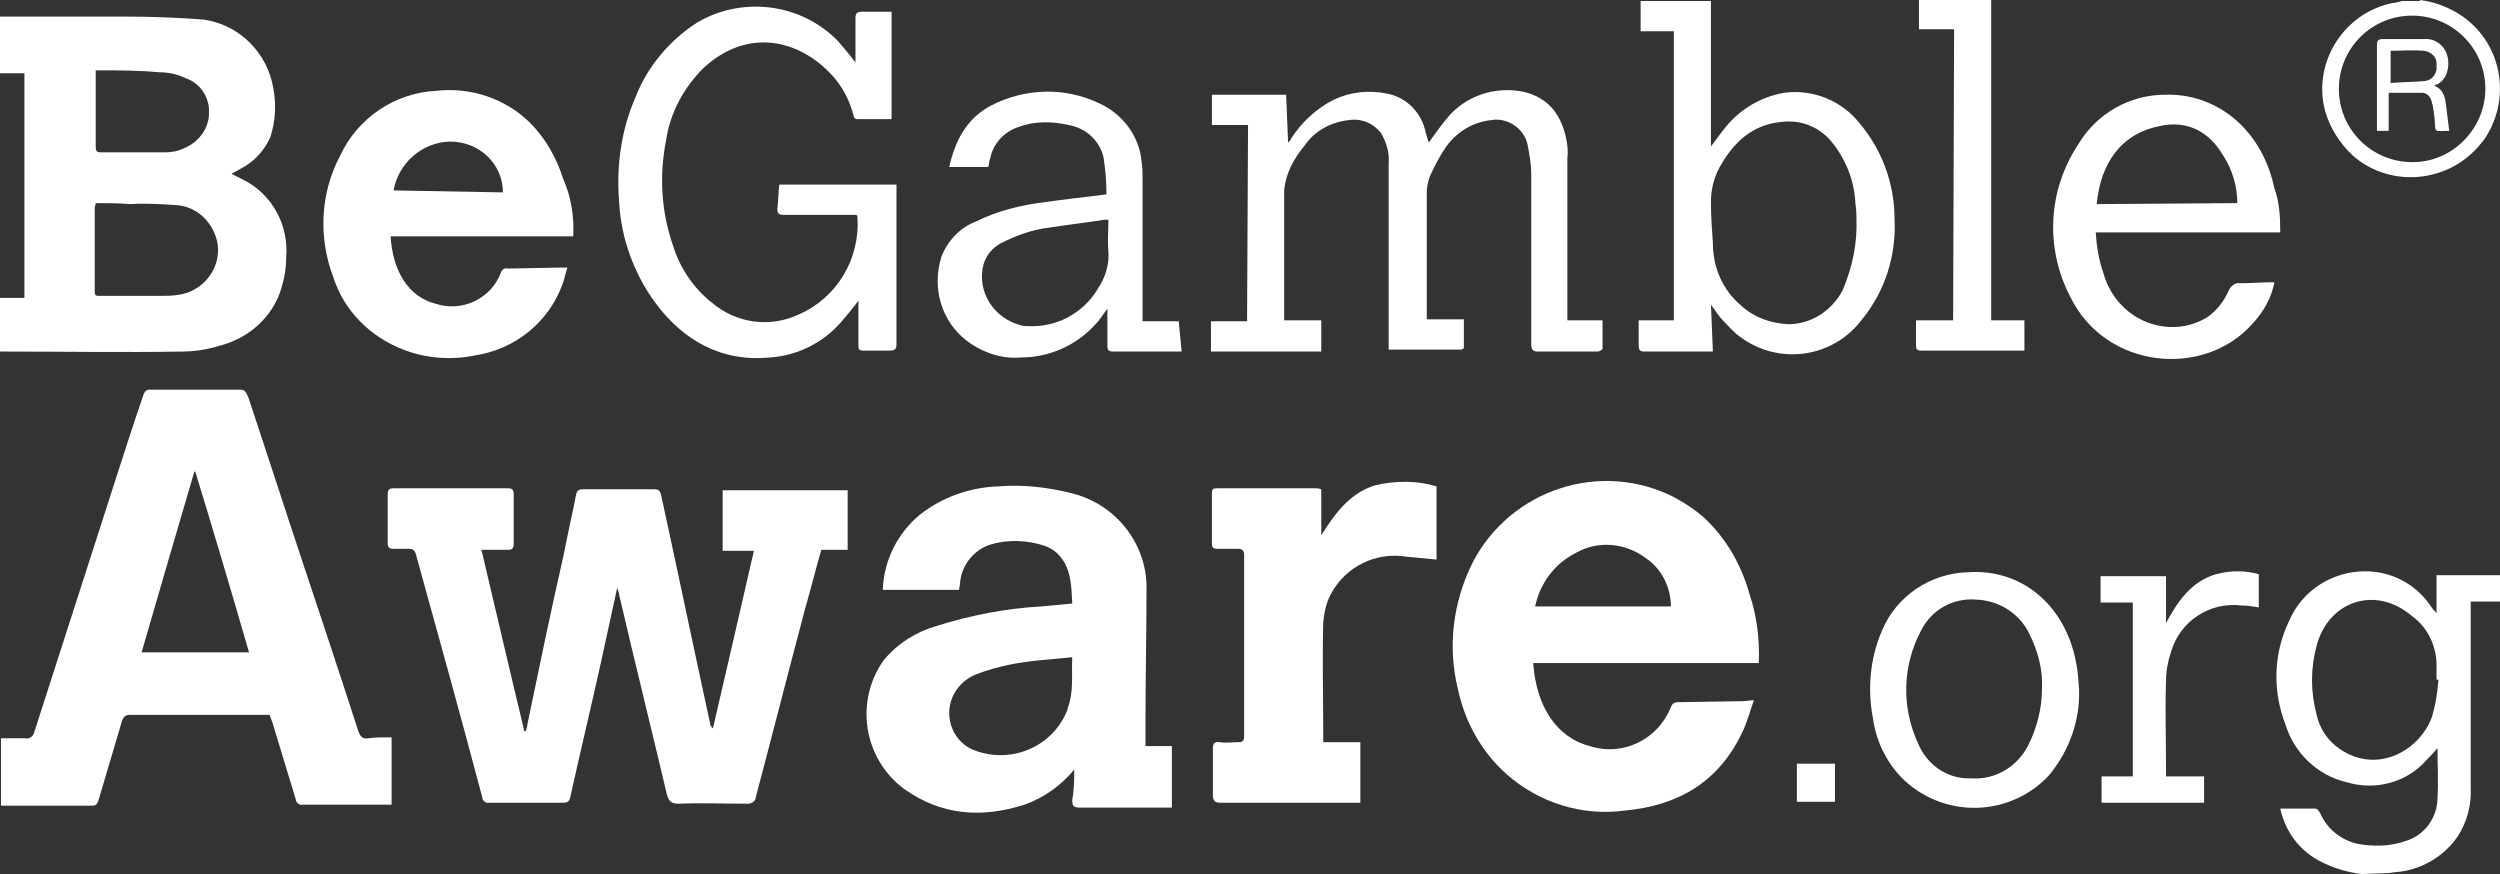
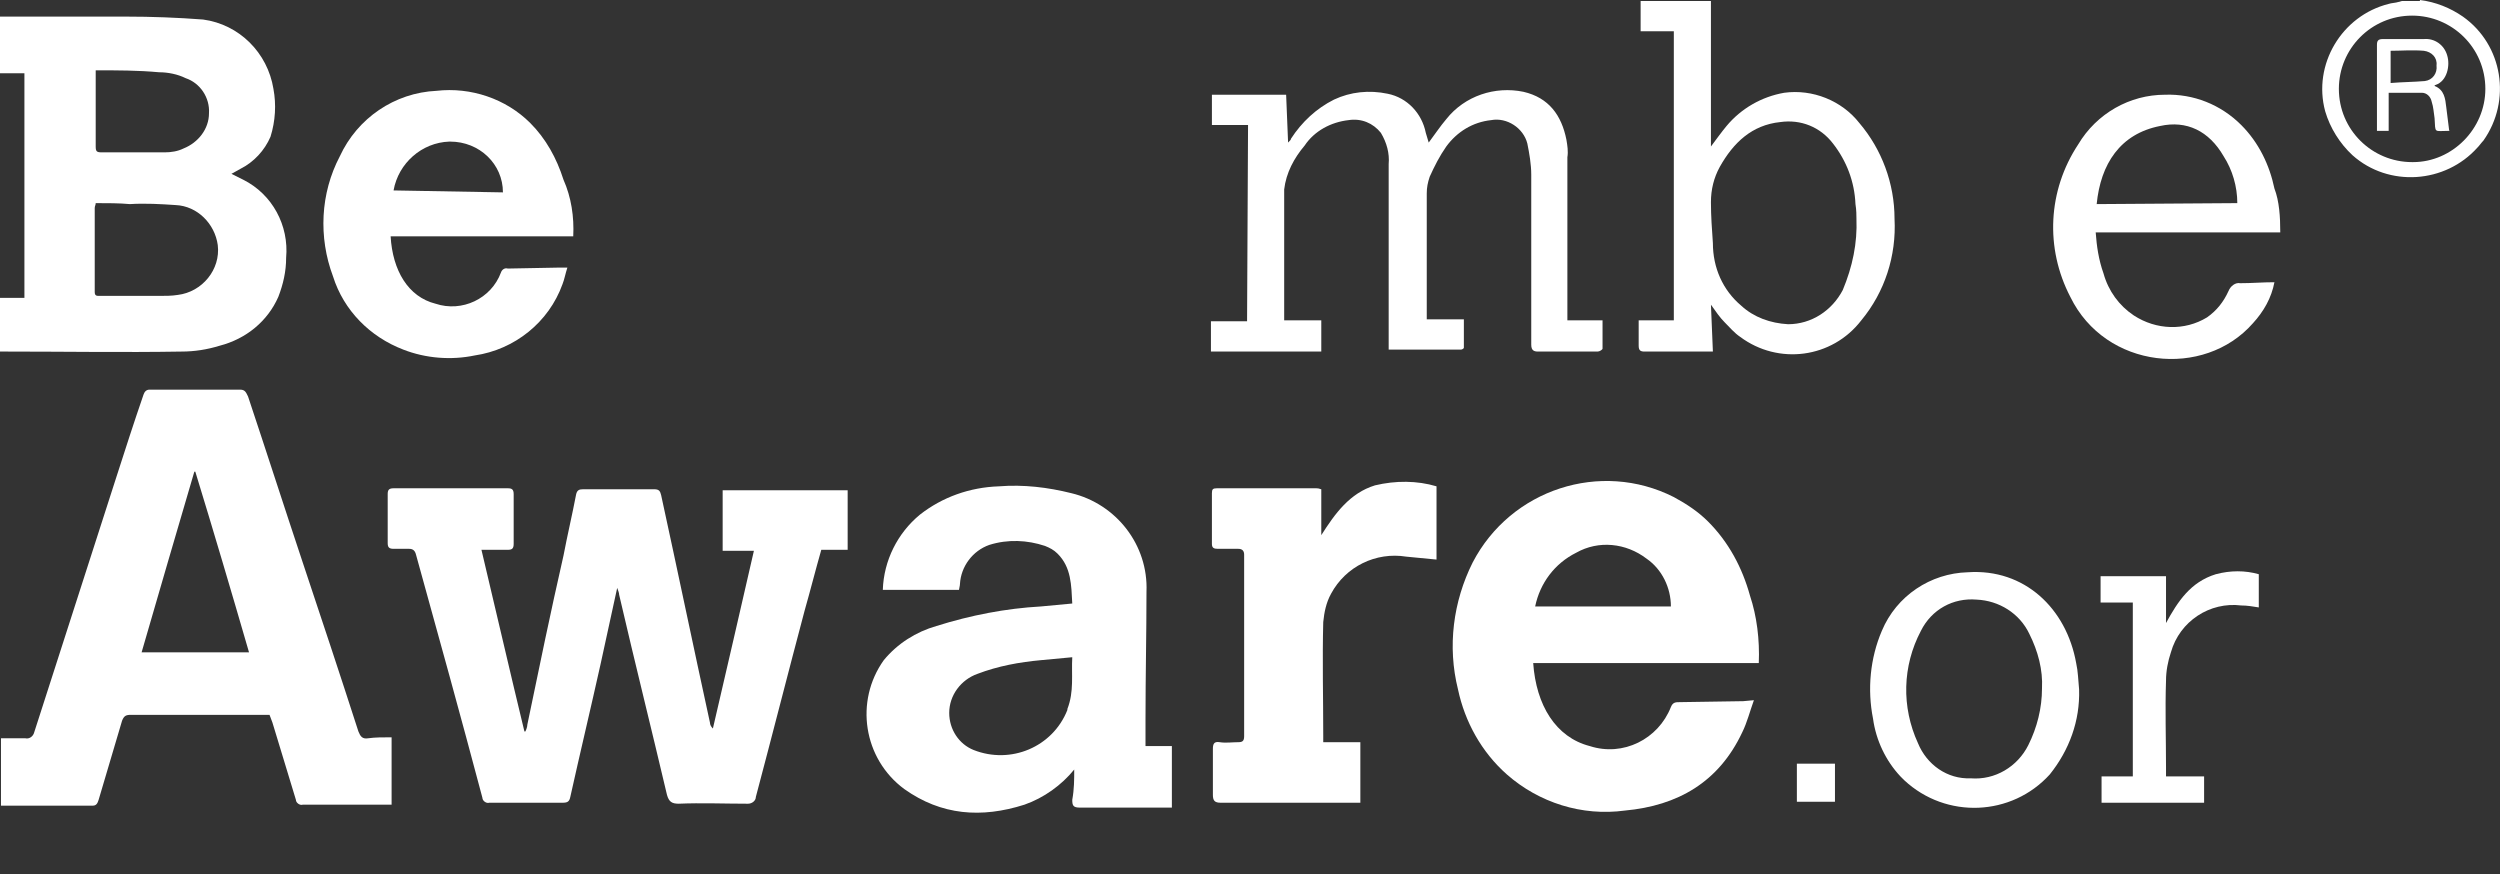
<svg xmlns="http://www.w3.org/2000/svg" version="1.1" id="Layer_1" x="0px" y="0px" viewBox="0 0 256 89.5" style="enable-background:new 0 0 256 89.5;" xml:space="preserve">
  <rect x="0" y="0" width="256" height="89.5" fill="#333333" stroke="none" />
  <style type="text/css">
	.st0{fill:#FFFFFF;}
</style>
-   <path class="st0" d="M241.8,89.5c-1.6-0.2-3.1-0.7-4.4-1.4c-2-1.1-3.4-3-3.9-5.3c1.2,0,2.4,0,3.6,0c0.2,0,0.4,0.3,0.5,0.5  c0.8,1.8,2.5,3,4.4,3.2c1.5,0.2,3,0.1,4.4-0.4c1.9-0.6,3.2-2.4,3.2-4.4c0.1-1.6,0-3.3,0-5.1c-0.4,0.5-0.8,0.9-1.1,1.2  c-2,2.3-5.2,3.2-8.2,2.3c-3-0.7-5.4-3-6.3-6c-1.3-3.4-1.2-7.2,0.4-10.5c1.3-3.1,4.4-5.1,7.8-5.1c2.8,0,5.3,1.4,6.8,3.7  c0.1,0.2,0.3,0.3,0.5,0.6v-3.9h6.6v2.7h-3.1v0.9c0,6.1,0,12.1,0,18.2c0.1,1.7-0.4,3.5-1.3,4.9c-1.4,2.1-3.8,3.5-6.3,3.7  c-0.3,0-0.6,0.1-0.8,0.1L241.8,89.5z M249.7,69.6h-0.2c0-0.4,0-0.8,0-1.1c0.1-2.1-0.8-4.2-2.5-5.4c-3.7-3.2-8.6-1.6-9.8,3.1  c-0.6,2.3-0.6,4.6,0,6.9c0.3,1.5,1.2,2.8,2.4,3.6c3.8,2.6,8.1,0.2,9.4-3.2C249.4,72.2,249.6,70.9,249.7,69.6z" />
  <path class="st0" d="M49.3,56.3c1.5,6.3,2.9,12.4,4.4,18.6h0.1c0.1-0.2,0.2-0.5,0.2-0.7c1.2-5.8,2.4-11.6,3.7-17.3  c0.4-2.1,0.9-4.2,1.3-6.3c0.1-0.4,0.3-0.5,0.7-0.5c2.4,0,4.9,0,7.3,0c0.5,0,0.6,0.2,0.7,0.6c1.7,7.8,3.3,15.5,5,23.3  c0,0.2,0.1,0.4,0.3,0.6c1.4-6,2.8-12.1,4.2-18.2H74v-6.2h12.8v6.1h-2.7c-0.6,2.1-1.1,4.1-1.7,6.2c-1.7,6.4-3.3,12.7-5,19.1  c0,0.4-0.4,0.7-0.8,0.7c0,0-0.1,0-0.1,0c-2.3,0-4.7-0.1-7,0c-0.7,0-1-0.2-1.2-0.9c-1.6-6.8-3.3-13.6-4.9-20.5c0-0.2-0.1-0.4-0.2-0.7  L61.5,68c-1,4.5-2.1,9.1-3.1,13.6c-0.1,0.5-0.3,0.6-0.8,0.6c-2.5,0-5,0-7.5,0c-0.3,0.1-0.7-0.2-0.7-0.5c0,0,0,0,0,0  c-2.2-8.3-4.5-16.6-6.8-24.9c-0.1-0.4-0.3-0.6-0.7-0.6s-1.1,0-1.6,0s-0.6-0.2-0.6-0.6c0-1.7,0-3.3,0-5c0-0.4,0.1-0.6,0.6-0.6H52  c0.4,0,0.6,0.1,0.6,0.6c0,1.7,0,3.4,0,5.1c0,0.5-0.2,0.6-0.6,0.6C51.1,56.3,50.3,56.3,49.3,56.3z" />
  <path class="st0" d="M40.1,75.5v6.9c-0.2,0-0.3,0-0.5,0c-2.9,0-5.8,0-8.6,0c-0.3,0.1-0.7-0.2-0.7-0.5c0,0,0,0,0,0  c-0.8-2.6-1.6-5.3-2.4-7.9c-0.1-0.3-0.2-0.5-0.3-0.8h-4.2c-3.4,0-6.7,0-10,0c-0.5,0-0.7,0.1-0.9,0.6c-0.8,2.7-1.6,5.4-2.4,8.1  c-0.1,0.3-0.2,0.6-0.6,0.6c-3,0-6,0-9,0c-0.1,0-0.2,0-0.4,0v-6.9c0.9,0,1.7,0,2.5,0C3,75.7,3.4,75.4,3.5,75c0,0,0,0,0,0  c2.8-8.7,5.6-17.4,8.4-26.1c0.9-2.8,1.8-5.6,2.8-8.5c0.1-0.3,0.3-0.5,0.6-0.5c3.1,0,6.2,0,9.3,0c0.5,0,0.6,0.3,0.8,0.7  c1.9,5.7,3.7,11.3,5.6,17c1.9,5.7,3.8,11.4,5.7,17.3c0.2,0.5,0.4,0.8,1,0.7C38.4,75.5,39.2,75.5,40.1,75.5z M25.5,66.8  c-1.8-6.2-3.6-12.3-5.5-18.5h-0.1c-1.8,6.1-3.6,12.3-5.4,18.5H25.5z" />
  <path class="st0" d="M180.1,67.9H157c0.3,4.3,2.3,7.6,5.8,8.5c3.4,1.1,7-0.7,8.3-4c0.2-0.5,0.5-0.5,0.9-0.5l6.5-0.1l1.1-0.1  c-0.4,1.1-0.7,2.3-1.2,3.3c-2.4,5.1-6.6,7.5-12,8c-4.4,0.6-8.8-0.8-12.1-3.7c-2.6-2.3-4.3-5.4-5-8.7c-1.1-4.4-0.5-9,1.5-13  c3.9-7.5,13.1-10.5,20.6-6.7c1.3,0.7,2.5,1.5,3.5,2.5c2.1,2.1,3.5,4.7,4.3,7.6C179.9,63.1,180.2,65.5,180.1,67.9z M171.1,62.1  c0-1.9-0.9-3.8-2.5-4.9c-2.1-1.6-4.9-1.9-7.2-0.6c-2.2,1.1-3.7,3.1-4.2,5.5L171.1,62.1z" />
  <path class="st0" d="M110,78.8c-1.3,1.6-3.1,2.9-5.1,3.6c-4.4,1.4-8.5,1.1-12.3-1.6c-4.2-3.1-5.1-9-2.1-13.2  c1.4-1.7,3.3-2.9,5.4-3.5c3.5-1.1,7.1-1.8,10.7-2c1-0.1,2.1-0.2,3.2-0.3c-0.1-1.9-0.1-3.7-1.5-5.1c-0.4-0.4-0.8-0.6-1.3-0.8  c-1.8-0.6-3.8-0.7-5.7-0.1c-1.7,0.6-2.9,2.2-3,4c0,0.2-0.1,0.5-0.1,0.6h-7.8c0.1-3,1.5-5.8,3.8-7.7c2.3-1.8,5.1-2.8,8.1-2.9  c2.5-0.2,5,0.1,7.4,0.7c4.6,1.1,7.9,5.3,7.7,10.1c0,4.3-0.1,8.6-0.1,13c0,0.9,0,1.8,0,2.8h2.7v6.3c-0.3,0-0.5,0-0.7,0  c-2.9,0-5.8,0-8.7,0c-0.7,0-0.8-0.2-0.8-0.8C110,80.8,110,79.8,110,78.8z M109.8,67.3c-1.1,0.1-2.2,0.2-3.2,0.3  c-2.2,0.2-4.4,0.6-6.5,1.4c-1.7,0.6-2.9,2.2-2.9,4c0,1.7,1,3.2,2.5,3.8c3.8,1.5,8.1-0.3,9.6-4.1c0,0,0-0.1,0-0.1  C110,70.8,109.7,69.1,109.8,67.3L109.8,67.3z" />
  <path class="st0" d="M135.3,50.1v4.7c1.4-2.2,2.9-4.3,5.5-5.1c2.1-0.5,4.3-0.5,6.3,0.1v7.5L144,57c-3.1-0.5-6.2,1-7.7,3.8  c-0.5,0.9-0.7,1.9-0.8,2.9c-0.1,3.9,0,7.7,0,11.6V76h3.8v6.2c-0.2,0-0.5,0-0.7,0c-4.5,0-9,0-13.6,0c-0.6,0-0.8-0.2-0.8-0.8  c0-1.6,0-3.1,0-4.7c0-0.5,0.1-0.8,0.7-0.7s1.3,0,1.9,0c0.4,0,0.6-0.1,0.6-0.6c0-6.2,0-12.4,0-18.6c0-0.4-0.2-0.6-0.6-0.6  c-0.7,0-1.4,0-2.1,0c-0.4,0-0.6-0.1-0.6-0.5c0-1.7,0-3.5,0-5.2c0-0.4,0.1-0.5,0.5-0.5c3.4,0,6.8,0,10.2,0  C135.1,50,135.2,50.1,135.3,50.1z" />
  <path class="st0" d="M212.9,70.6c0.1,3.2-1,6.2-3,8.7c-3.9,4.3-10.6,4.6-14.9,0.6c-0.1-0.1-0.3-0.3-0.4-0.4  c-1.5-1.6-2.5-3.7-2.8-5.9c-0.6-3-0.3-6.2,0.9-9c1.5-3.6,5-5.9,8.8-6c5.8-0.4,10.1,3.7,11.1,9.3C212.8,68.8,212.8,69.6,212.9,70.6z   M209.1,70.5c0.1-1.9-0.4-3.8-1.3-5.6c-1-2.1-3.1-3.4-5.4-3.5c-2.4-0.2-4.6,1-5.7,3.2c-1.9,3.6-2,7.8-0.3,11.5  c0.9,2.2,3,3.7,5.4,3.6c2.5,0.2,4.8-1.2,5.9-3.4C208.6,74.5,209.1,72.5,209.1,70.5z" />
  <path class="st0" d="M231.3,58.8v3.4c-0.6-0.1-1.2-0.2-1.8-0.2c-3.2-0.4-6.3,1.6-7.2,4.8c-0.3,0.9-0.5,1.9-0.5,2.9  c-0.1,3,0,5.9,0,8.9v0.9h3.9v2.7h-10.5v-2.7h3.2V61.7h-3.3v-2.7h6.7v4.8c1.2-2.2,2.5-4.2,5.1-5C228.4,58.4,229.9,58.4,231.3,58.8z" />
  <path class="st0" d="M187.9,82.1H184v-3.9h3.9V82.1z" />
  <path class="st0" d="M0,1.7c0.2,0,0.4,0,0.6,0c4.1,0,8.2,0,12.3,0c2.6,0,5.3,0.1,7.9,0.3c3.7,0.5,6.6,3.4,7.2,7.1  c0.3,1.6,0.2,3.3-0.3,4.9c-0.6,1.4-1.7,2.6-3.1,3.3l-0.9,0.5l1.2,0.6c3,1.5,4.7,4.7,4.4,8c0,1.4-0.3,2.7-0.8,4c-1.1,2.5-3.3,4.3-6,5  c-1.3,0.4-2.6,0.6-3.9,0.6c-6,0.1-12,0-17.9,0c-0.2,0-0.5,0-0.7,0v-5.5h2.5v-23H0V1.7z M9.8,20.8c0,0.2-0.1,0.3-0.1,0.5  c0,2.8,0,5.7,0,8.6c0,0.4,0.2,0.4,0.5,0.4h6.1c0.6,0,1.3,0,1.9-0.1c2.5-0.3,4.4-2.6,4.1-5.1c-0.3-2.2-2.1-4-4.3-4.1  c-1.5-0.1-3.1-0.2-4.7-0.1C12.2,20.8,11,20.8,9.8,20.8z M9.8,7.2c0,0.2,0,0.4,0,0.6c0,2.4,0,4.8,0,7.2c0,0.5,0.1,0.6,0.6,0.6  c2.2,0,4.3,0,6.5,0c0.6,0,1.3-0.1,1.9-0.4c1.5-0.6,2.6-2,2.6-3.6c0.1-1.6-0.9-3.1-2.4-3.6c-0.8-0.4-1.8-0.6-2.7-0.6  C14.1,7.2,12,7.2,9.8,7.2L9.8,7.2z" />
  <path class="st0" d="M58.7,24.2H40c0.2,3.5,1.8,6.2,4.6,6.9c2.7,0.9,5.7-0.5,6.7-3.2c0.1-0.3,0.4-0.5,0.7-0.4l5.3-0.1h0.8  c-0.2,0.6-0.3,1.2-0.5,1.7c-1.4,3.9-4.9,6.7-9,7.3c-2.4,0.5-5,0.3-7.3-0.6c-3.4-1.3-6.1-4-7.2-7.5c-1.5-4-1.3-8.5,0.7-12.3  c1.8-3.9,5.6-6.5,9.9-6.7c3.5-0.4,7.1,0.8,9.6,3.3c1.6,1.6,2.7,3.6,3.4,5.8C58.5,20.2,58.8,22.2,58.7,24.2z M51.5,19.7  c0-2.9-2.4-5.2-5.4-5.2c0,0-0.1,0-0.1,0c-2.8,0.1-5.2,2.2-5.7,5L51.5,19.7z" />
  <path class="st0" d="M127.8,12.8h-3.7V9.7h7.6l0.2,4.9c0.2-0.2,0.3-0.3,0.3-0.4c1.1-1.7,2.6-3.1,4.4-4c1.7-0.8,3.6-1,5.5-0.6  c2,0.4,3.5,2,3.9,4c0.1,0.3,0.2,0.7,0.3,1c0.6-0.8,1.2-1.7,1.8-2.4c1.9-2.4,5-3.4,7.9-2.8c2.6,0.6,3.9,2.4,4.4,4.9  c0.1,0.6,0.2,1.2,0.1,1.8c0,5.3,0,10.6,0,15.9v0.8h3.6c0,1,0,1.9,0,2.9c0,0.1-0.3,0.3-0.5,0.3c-1.6,0-3.3,0-4.9,0  c-0.4,0-0.8,0-1.2,0s-0.7-0.1-0.7-0.7c0-2.2,0-4.4,0-6.7c0-3.6,0-7.1,0-10.7c0-1.1-0.2-2.2-0.4-3.2c-0.4-1.6-2.1-2.7-3.7-2.4  c-1.9,0.2-3.5,1.2-4.6,2.7c-0.7,1-1.2,2-1.7,3.1c-0.2,0.6-0.3,1.1-0.3,1.7c0,4.1,0,8.1,0,12.2v0.7h3.8c0,1,0,2,0,2.9  c0,0.1-0.2,0.2-0.3,0.2h-7.4v-0.7c0-6.1,0-12.2,0-18.3c0.1-1.1-0.2-2.2-0.8-3.2c-0.8-1-2-1.5-3.3-1.3c-1.8,0.2-3.5,1.1-4.5,2.6  c-1.1,1.3-1.9,2.8-2.1,4.5c0,0.2,0,0.3,0,0.5c0,4.1,0,8.2,0,12.3c0,0.2,0,0.3,0,0.6h3.8V36h-11.3v-3.1h3.7L127.8,12.8z" />
-   <path class="st0" d="M87.6,6.4c0-1.6,0-3,0-4.5c0-0.5,0.1-0.7,0.7-0.7c1,0,2,0,3,0v11c-1.2,0-2.4,0-3.6,0c-0.1,0-0.3-0.2-0.3-0.4  c-0.4-1.5-1.1-2.9-2.2-4.1C81.8,4,76.5,2.8,72,7c-2,2-3.4,4.6-3.8,7.4c-0.7,3.6-0.5,7.2,0.7,10.7c0.7,2.3,2.1,4.4,4,5.9  c2.5,2.1,5.9,2.6,8.9,1.2c3.9-1.7,6.3-5.7,6-10c0,0,0-0.1-0.1-0.2h-0.6c-2.3,0-4.6,0-6.9,0c-0.5,0-0.6-0.2-0.6-0.6  c0.1-0.8,0.1-1.7,0.2-2.5h12v0.6c0,5.2,0,10.5,0,15.7c0,0.5-0.1,0.7-0.7,0.7c-0.9,0-1.8,0-2.7,0c-0.4,0-0.5-0.1-0.5-0.5  c0-1.3,0-2.6,0-3.9v-0.7c-0.6,0.8-1.2,1.5-1.7,2.1c-1.9,2.2-4.5,3.5-7.3,3.7c-5,0.5-8.9-1.7-11.8-5.6c-2.2-3-3.5-6.6-3.7-10.3  c-0.3-3.7,0.2-7.4,1.7-10.8c1.2-3.1,3.5-5.8,6.3-7.6C76-0.4,82,0.3,85.8,4.2C86.4,4.9,87,5.6,87.6,6.4z" />
  <path class="st0" d="M175.4,36h-0.6c-2.1,0-4.2,0-6.4,0c-0.4,0-0.6-0.1-0.6-0.6c0-0.8,0-1.7,0-2.6h3.6V3.2h-3.4V0.1h7.2V15  c0.6-0.8,1.1-1.5,1.6-2.1c1.5-1.8,3.6-3,5.9-3.4c2.9-0.4,5.9,0.8,7.7,3.1c2.3,2.7,3.6,6.2,3.6,9.8c0.2,3.8-1,7.5-3.4,10.4  c-3,3.9-8.5,4.6-12.4,1.7c-0.6-0.4-1.1-1-1.6-1.5c-0.5-0.5-0.9-1.1-1.4-1.8L175.4,36z M190.1,22.4c0-0.3,0-0.9-0.1-1.5  c-0.1-2.3-0.9-4.4-2.3-6.2c-1.3-1.7-3.3-2.5-5.4-2.2c-2.9,0.3-4.8,2.1-6.2,4.6c-0.6,1.1-0.9,2.3-0.9,3.6c0,1.4,0.1,2.8,0.2,4.2  c0,2.5,1,4.8,2.9,6.4c1.3,1.2,3,1.8,4.8,1.9c2.4,0,4.5-1.4,5.6-3.5C189.7,27.3,190.2,24.9,190.1,22.4z" />
-   <path class="st0" d="M101.2,17.1h-4c0.6-2.7,1.8-5,4.3-6.3c3.5-1.8,7.6-1.9,11.1-0.2c2.4,1.1,4.1,3.4,4.3,6c0.1,0.6,0.1,1.1,0.1,1.7  c0,4.6,0,9.3,0,13.9v0.7h3.7l0.3,3.1c-0.2,0-0.4,0-0.5,0H114c-0.4,0-0.6-0.1-0.6-0.5c0-1.3,0-2.6,0-3.9c-0.5,0.7-0.9,1.3-1.4,1.8  c-1.9,2-4.6,3.2-7.4,3.2c-2,0.2-4-0.5-5.6-1.7c-2.6-2-3.6-5.4-2.6-8.6c0.6-1.6,1.9-3,3.5-3.6c2.2-1.1,4.6-1.7,7.1-2  c2-0.3,4.1-0.5,6.3-0.8c0-1.3-0.1-2.5-0.3-3.8c-0.4-1.7-1.8-3-3.6-3.3c-1.7-0.4-3.5-0.4-5.1,0.2c-1.5,0.5-2.6,1.7-2.9,3.2  C101.3,16.4,101.3,16.7,101.2,17.1z M113.5,22.5c-0.1,0-0.3,0-0.4,0c-1.9,0.3-3.7,0.5-5.6,0.8c-1.8,0.2-3.4,0.8-5,1.6  c-0.9,0.5-1.5,1.2-1.8,2.2c-0.7,2.8,1.1,5.5,3.8,6.2c0.3,0.1,0.6,0.1,0.9,0.1c2.8,0.1,5.5-1.3,7-3.8c0.8-1.2,1.2-2.5,1.1-3.9  C113.4,24.8,113.5,23.7,113.5,22.5z" />
  <path class="st0" d="M233.5,23.8h-18.9c0.1,1.4,0.3,2.8,0.8,4.2c0.5,1.8,1.6,3.3,3.1,4.3c2.3,1.5,5.2,1.6,7.5,0.2  c1-0.7,1.7-1.6,2.2-2.7c0.2-0.5,0.7-0.9,1.2-0.8c1.2,0,2.3-0.1,3.5-0.1c-0.3,1.6-1.1,3-2.2,4.2c-5,5.7-15.1,4.7-18.7-2.7  c-2.6-5-2.3-10.9,0.8-15.6c1.9-3.2,5.3-5.1,8.9-5.1c2.9-0.1,5.7,1,7.8,3.1c1.8,1.8,2.9,4.1,3.4,6.5  C233.4,20.6,233.5,22.2,233.5,23.8z M229.1,20.8c0-1.7-0.5-3.4-1.4-4.8c-1.5-2.6-3.8-3.7-6.5-3.1c-4.1,0.8-6.1,3.9-6.5,8L229.1,20.8  z" />
-   <path class="st0" d="M200.1,3h-3.6V0h7.4v32.8h3.4v3.1c-0.2,0-0.4,0-0.6,0c-3.3,0-6.6,0-9.9,0c-0.5,0-0.6-0.1-0.6-0.6  c0-0.8,0-1.6,0-2.5h3.8L200.1,3z" />
  <path class="st0" d="M247.8,0c1.6,0.2,3.1,0.8,4.4,1.7c4.1,2.9,5,8.6,2.1,12.7c-0.2,0.2-0.4,0.5-0.6,0.7c-3.3,3.7-9.1,4.1-12.8,0.8  c-1.3-1.2-2.3-2.8-2.8-4.5c-1.3-4.8,1.7-9.8,6.5-11c0.3-0.1,0.7-0.1,1-0.2c0.1,0,0.3-0.1,0.4-0.1H247.8z M254.5,9.1  c0-4.2-3.4-7.5-7.5-7.5c-4.2,0-7.5,3.4-7.5,7.5c0,4.2,3.4,7.5,7.5,7.5c0,0,0,0,0.1,0C251.1,16.6,254.5,13.2,254.5,9.1z" />
  <path class="st0" d="M243.4,13.3V9.8c0-1.7,0-3.4,0-5.2c0-0.4,0.1-0.6,0.6-0.6c1.4,0,2.8,0,4.2,0c1.1-0.1,2.1,0.6,2.4,1.7  c0.3,1,0,2.6-1.2,3c0,0-0.1,0-0.1,0.1c1,0.4,1.1,1.3,1.2,2.2s0.2,1.5,0.3,2.4c0.1-0.1,0.1,0,0,0c-1.6,0-1.4,0.3-1.5-1.3  c-0.1-0.6-0.1-1.1-0.3-1.7c-0.1-0.5-0.5-0.9-1-0.9c-1.1,0-2.2,0-3.4,0v3.9H243.4z M244.8,5.2v3.3c1.2-0.1,2.3-0.1,3.5-0.2  c0.8-0.1,1.3-0.8,1.2-1.6c0,0,0,0,0,0c0.1-0.8-0.5-1.4-1.3-1.5c0,0,0,0,0,0C247,5.1,245.9,5.2,244.8,5.2z" />
</svg>